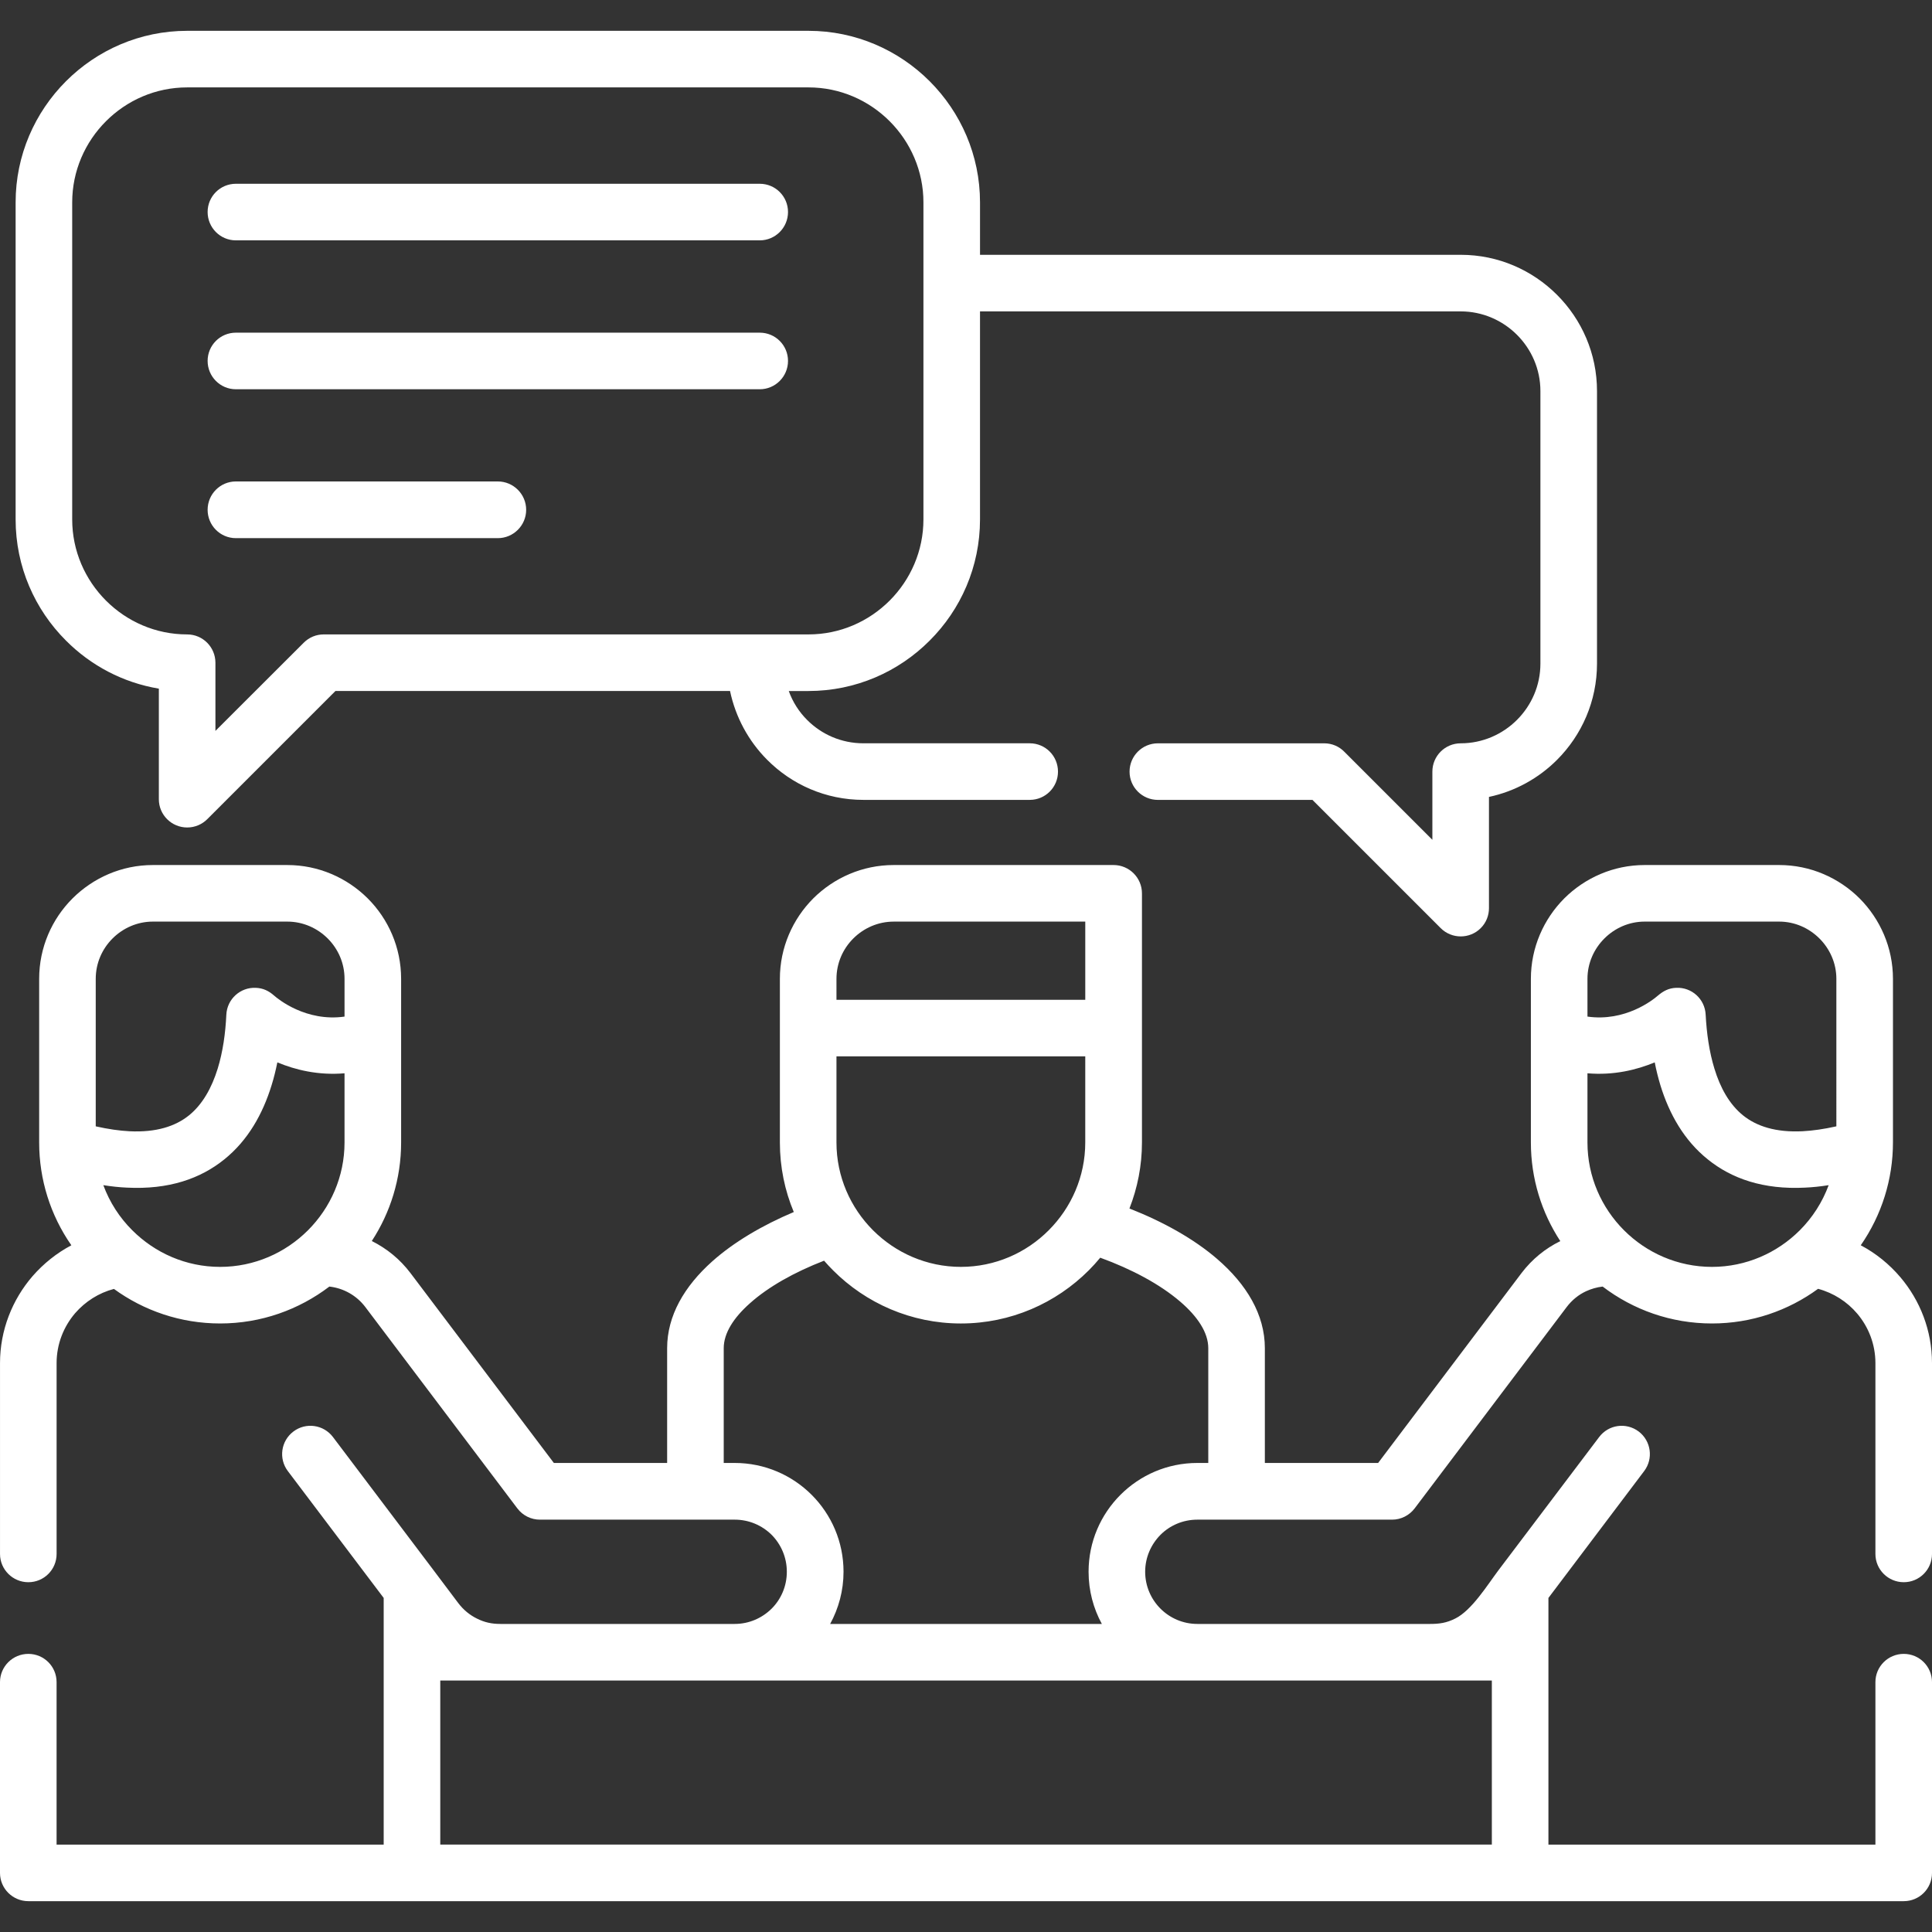
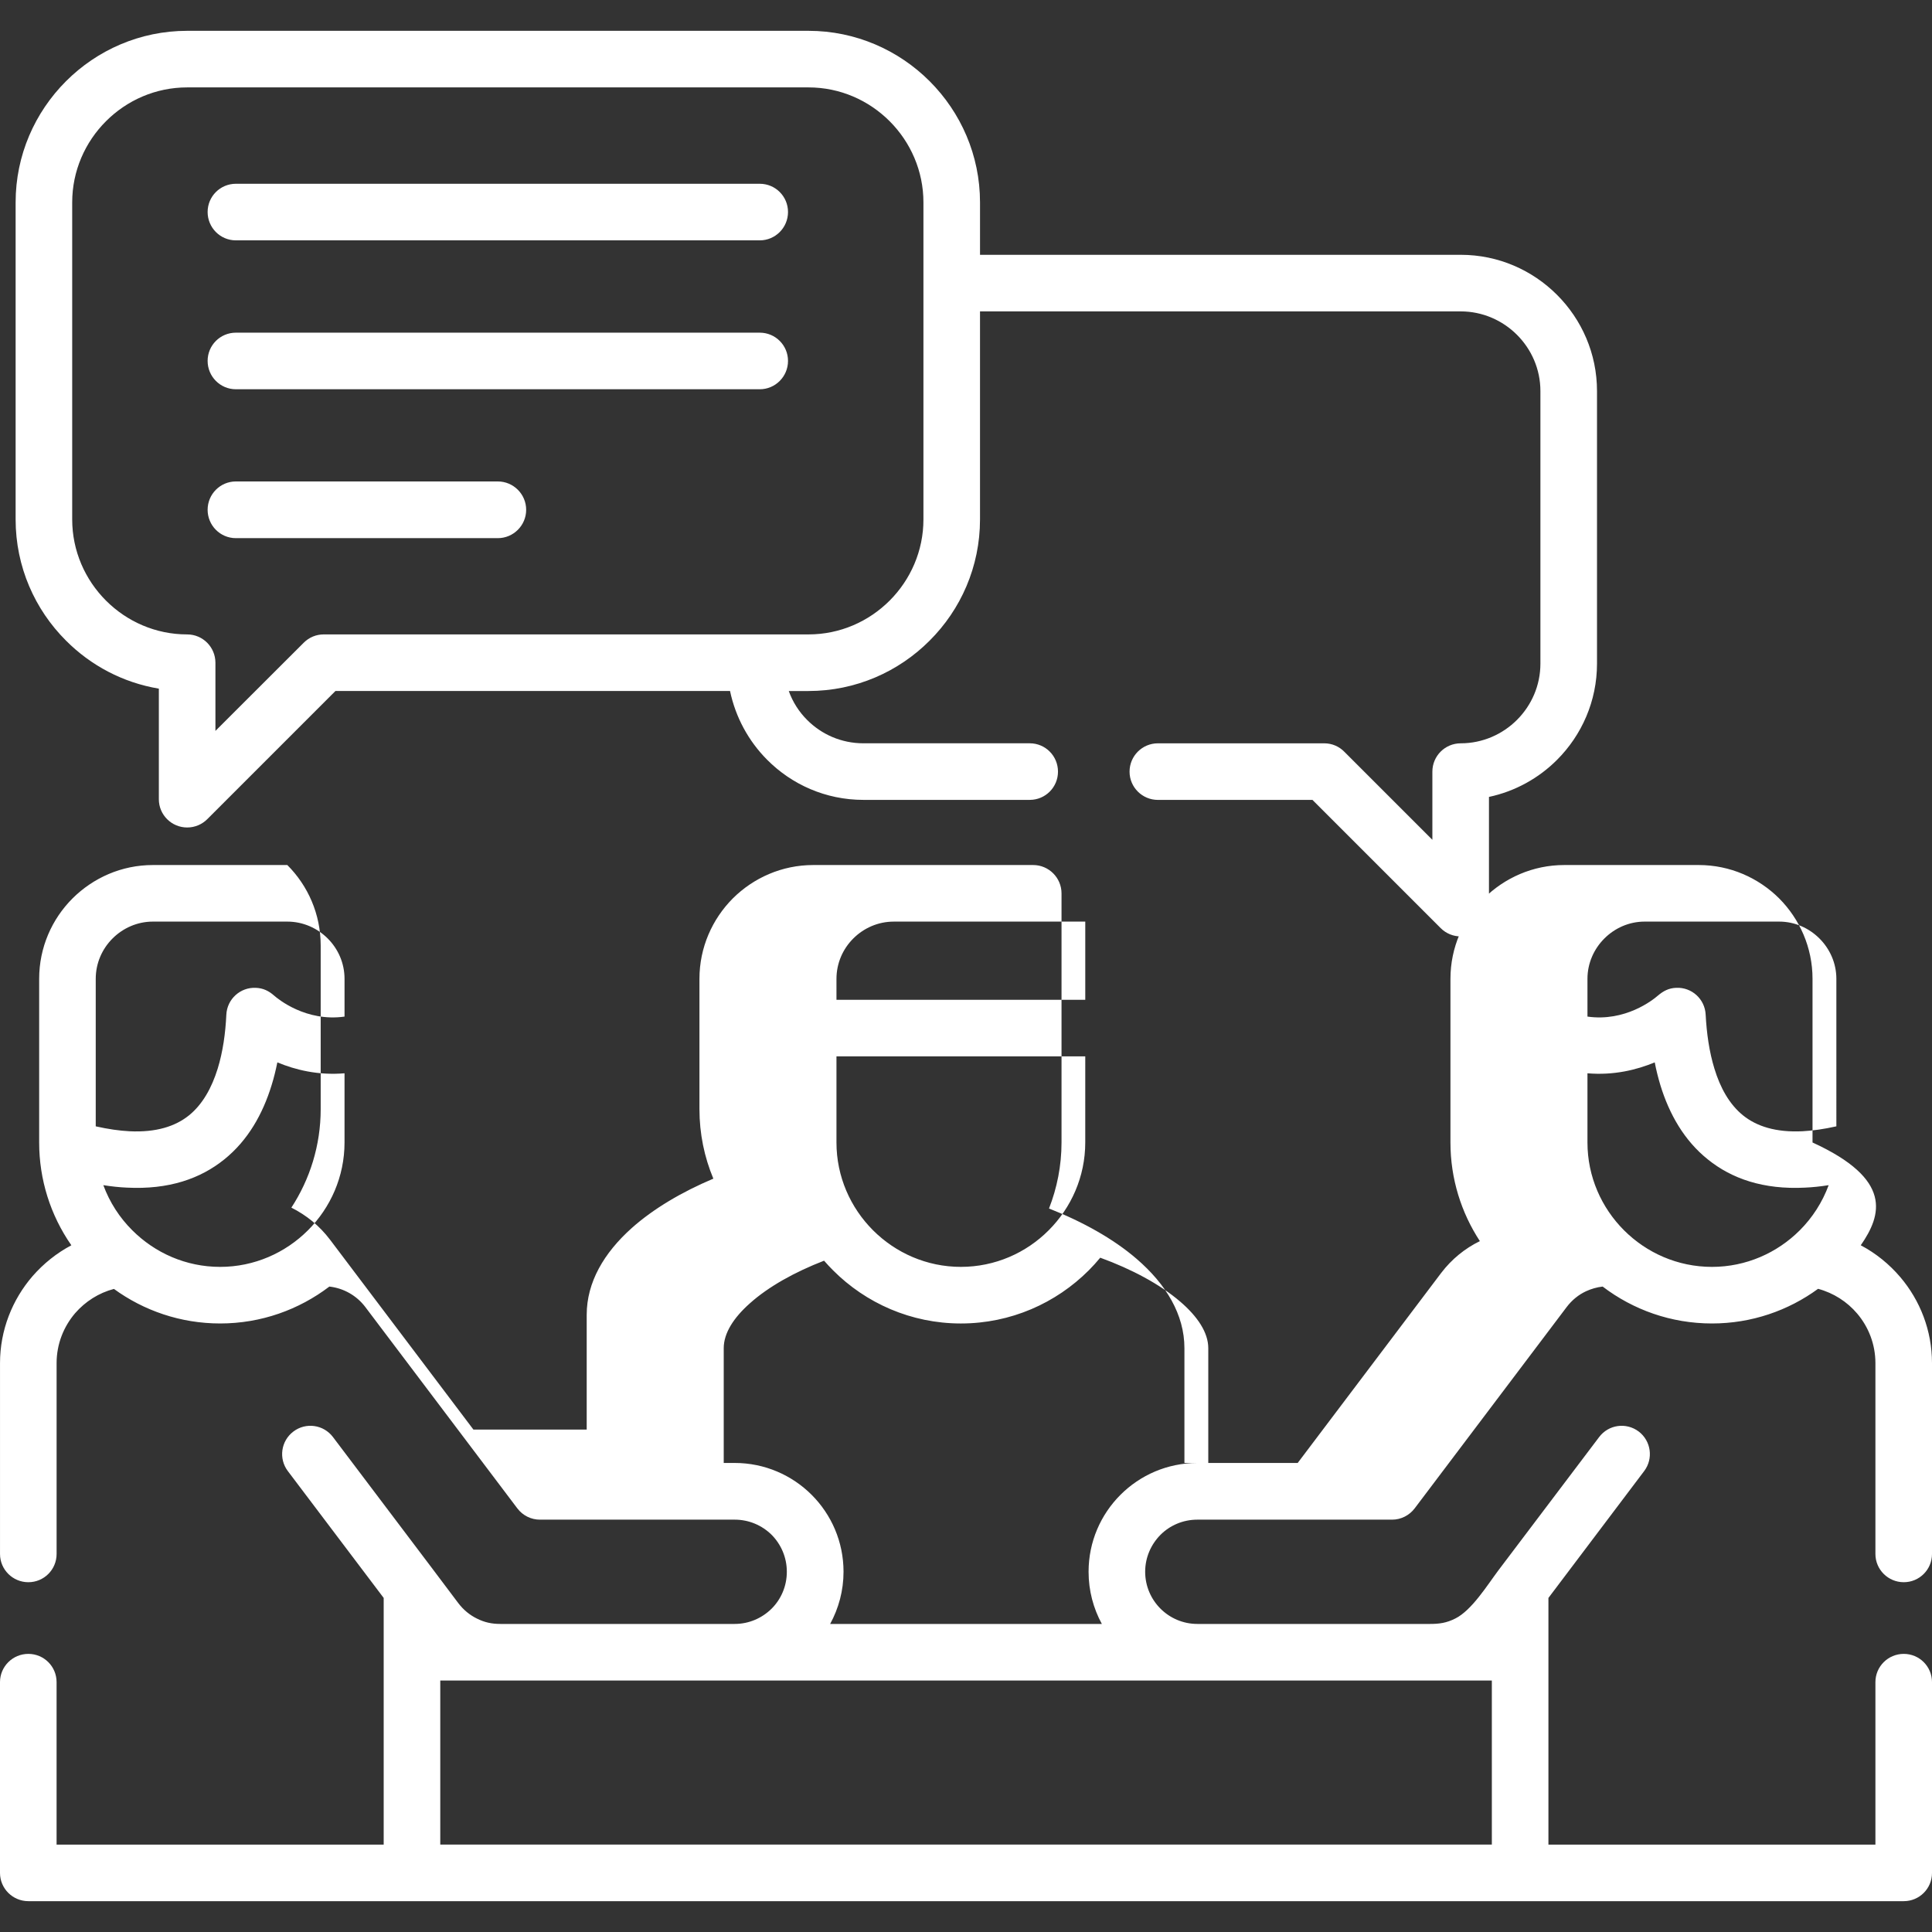
<svg xmlns="http://www.w3.org/2000/svg" id="Capa_1" x="0px" y="0px" width="512px" height="512px" viewBox="0 0 512 512" xml:space="preserve">
  <rect x="0" y="0" width="512" height="512" fill="#333333" stroke="none" />
  <g>
-     <path fill="#FFFFFF" d="M27.383,314.082c1.673,4.535,4.309,8.617,7.682,11.963c5.981,5.98,14.203,9.693,23.273,9.693   c9.043,0,17.292-3.713,23.271-9.693c5.981-5.98,9.694-14.229,9.694-23.272v-18.34c-6.944,0.595-13.039-0.907-17.801-2.893   c-0.426,2.069-0.907,4.082-1.531,6.066c-2.353,7.653-6.293,14.627-12.529,19.645c-6.32,5.103-14.711,8.051-25.823,7.482   C31.635,314.648,29.565,314.423,27.383,314.082L27.383,314.082z M221.673,264.958h65.934v-20.722h-50.769   c-4.167,0-7.966,1.729-10.715,4.479c-2.75,2.75-4.45,6.521-4.45,10.688V264.958z M287.606,279.953h-65.934v22.818   c0,9.043,3.713,17.292,9.694,23.272c5.979,5.98,14.229,9.693,23.271,9.693c9.07,0,17.319-3.713,23.273-9.693   c5.979-5.98,9.693-14.229,9.693-23.272L287.606,279.953L287.606,279.953z M493.12,330.013c4.025,2.126,7.568,5.018,10.488,8.447   c5.244,6.18,8.392,14.145,8.392,22.789v50.57c0,4.14-3.346,7.483-7.483,7.483s-7.512-3.345-7.512-7.483v-50.57   c0-4.987-1.815-9.58-4.819-13.123c-2.665-3.147-6.265-5.472-10.375-6.576c-7.908,5.781-17.633,9.184-28.12,9.184   c-10.855,0-20.892-3.628-28.971-9.779c-1.53,0.171-3.005,0.597-4.422,1.248c-1.929,0.906-3.686,2.296-5.104,4.166l-40.28,53.35   c-1.417,1.871-3.628,3.005-5.98,3.005h-51.619c-3.827,0-7.285,1.53-9.778,4.023c-2.495,2.523-4.055,5.981-4.055,9.78   c0,3.826,1.56,7.285,4.055,9.779c2.493,2.494,5.951,4.054,9.778,4.054h61.653c2.468,0,4.366-0.255,6.72-1.446   c4.365-2.183,8.447-8.814,11.423-12.783l26.675-35.291c2.494-3.316,7.171-3.97,10.487-1.475c3.288,2.494,3.94,7.199,1.446,10.488   l-25.37,33.618v65.367h86.656v-43.06c0-4.139,3.372-7.482,7.512-7.482c4.139,0,7.483,3.345,7.483,7.482v50.57   c0,4.139-3.346,7.482-7.483,7.482c-165.688,0-331.346,0-497.005,0c-4.138,0-7.512-3.345-7.512-7.482v-50.57   c0-4.139,3.374-7.482,7.512-7.482c4.139,0,7.483,3.345,7.483,7.482v43.06h86.685v-65.367l-25.398-33.618   c-2.493-3.289-1.842-7.994,1.476-10.488c3.288-2.495,7.993-1.843,10.488,1.475l26.077,34.525c2.382,3.146,4.764,6.32,7.144,9.496   c1.36,1.785,3.033,3.146,4.876,4.053c2.069,1.05,3.997,1.446,6.265,1.446h62.107c3.799,0,7.257-1.56,9.779-4.054   c2.494-2.494,4.024-5.953,4.024-9.779c0-3.799-1.53-7.257-4.024-9.78c-2.522-2.493-5.98-4.023-9.779-4.023h-51.647   c-2.268,0-4.507-1.049-5.979-3.005l-40.281-53.35c-2.297-3.032-5.727-4.987-9.524-5.414c-8.051,6.123-18.085,9.779-28.941,9.779   c-10.488,0-20.24-3.401-28.148-9.155c-4.024,1.05-7.597,3.346-10.262,6.406c-3.062,3.571-4.933,8.192-4.933,13.267v50.569   c0,4.14-3.346,7.483-7.483,7.483s-7.512-3.346-7.512-7.483v-50.569c0-8.76,3.26-16.838,8.617-23.046   c2.892-3.315,6.378-6.123,10.29-8.191c-5.585-8.022-8.532-17.49-8.532-27.241v-43.37c0-8.306,3.373-15.846,8.844-21.316   c5.472-5.441,12.983-8.844,21.288-8.844H76.14c8.306,0,15.846,3.401,21.316,8.844c5.472,5.472,8.845,13.012,8.845,21.316v43.37   c0,9.609-2.863,18.596-7.769,26.107c4.055,2.041,7.483,4.847,10.233,8.476l38.014,50.343h30.019v-30.415   c0-8.617,4.563-16.413,11.962-23.018c5.727-5.103,13.267-9.553,21.601-13.067c-2.381-5.697-3.684-11.906-3.684-18.426V272.47   v-13.068c0-8.306,3.401-15.846,8.845-21.316c5.472-5.441,13.011-8.844,21.316-8.844h58.279c4.141,0,7.514,3.373,7.514,7.512v35.718   v30.302c0,6.151-1.19,12.048-3.316,17.49c8.957,3.515,17.064,8.05,23.188,13.322c7.851,6.746,12.698,14.797,12.698,23.697v30.415   h30.019l38.014-50.343c2.807-3.686,6.321-6.52,10.262-8.447c-4.933-7.54-7.796-16.525-7.796-26.136v-43.37   c0-8.306,3.402-15.846,8.846-21.316c5.471-5.441,13.011-8.844,21.315-8.844h35.633c8.306,0,15.847,3.401,21.316,8.844   c5.442,5.472,8.844,13.012,8.844,21.316v43.37C501.653,312.522,498.677,321.99,493.12,330.013z M484.616,314.082   c-2.153,0.341-4.252,0.566-6.235,0.651c-11.084,0.567-19.476-2.381-25.796-7.483c-6.266-5.017-10.205-11.989-12.559-19.644   c-0.596-1.984-1.104-3.997-1.503-6.066c-4.79,1.984-10.855,3.486-17.829,2.893v18.34c0,9.043,3.713,17.292,9.694,23.272   c5.979,5.98,14.229,9.693,23.301,9.693c9.042,0,17.292-3.713,23.273-9.693C480.309,322.699,482.944,318.617,484.616,314.082   L484.616,314.082z M420.695,269.408c10.006,1.417,17.319-4.394,18.623-5.528c1.476-1.247,2.863-2.012,4.876-2.098   c4.139-0.198,7.625,2.977,7.823,7.115c0.256,4.876,0.935,9.809,2.324,14.314c1.53,5.018,3.939,9.439,7.598,12.388   c3.6,2.892,8.675,4.536,15.733,4.194c2.721-0.142,5.696-0.565,8.984-1.304V259.4c0-4.167-1.729-7.938-4.479-10.688   c-2.749-2.749-6.521-4.479-10.687-4.479H435.86c-4.167,0-7.938,1.729-10.687,4.479c-2.75,2.75-4.479,6.521-4.479,10.688V269.408z    M91.305,269.408v-10.007c0-4.167-1.7-7.938-4.45-10.688c-2.749-2.749-6.548-4.479-10.715-4.479H40.507   c-4.138,0-7.938,1.729-10.688,4.479c-2.749,2.75-4.449,6.521-4.449,10.688v39.09c3.26,0.737,6.235,1.162,8.958,1.304   c7.059,0.342,12.133-1.304,15.731-4.194c3.657-2.947,6.066-7.37,7.626-12.388c1.39-4.507,2.069-9.438,2.296-14.314   c0.198-4.14,3.713-7.313,7.823-7.115c1.928,0.086,3.401,0.794,4.819,2.041C73.674,264.759,81.101,270.853,91.305,269.408z    M218.385,334.095c-7.825,3.033-14.741,6.888-19.674,11.311c-4.28,3.798-6.917,7.88-6.917,11.877v30.415h2.92   c7.938,0,15.166,3.231,20.382,8.447s8.447,12.416,8.447,20.382c0,5.018-1.305,9.723-3.543,13.833h72   c-2.239-4.11-3.516-8.815-3.516-13.833c0-7.966,3.231-15.166,8.448-20.382c5.216-5.216,12.415-8.447,20.381-8.447h2.893v-30.415   c0-4.139-2.835-8.391-7.428-12.331c-5.386-4.62-12.869-8.616-21.203-11.649c-0.965,1.162-1.984,2.296-3.033,3.345   c-8.702,8.702-20.693,14.088-33.902,14.088c-13.182,0-25.2-5.386-33.874-14.088C219.943,335.823,219.149,334.974,218.385,334.095   L218.385,334.095z M62.505,63.697c-4.14,0-7.483-3.373-7.483-7.512c0-4.14,3.346-7.483,7.483-7.483h138.842   c4.139,0,7.484,3.345,7.484,7.483s-3.347,7.512-7.484,7.512H62.505z M62.505,142.614c-4.14,0-7.483-3.373-7.483-7.512   c0-4.14,3.346-7.513,7.483-7.513h69.422c4.139,0,7.512,3.373,7.512,7.513c0,4.139-3.373,7.512-7.512,7.512H62.505z M62.505,103.156   c-4.14,0-7.483-3.374-7.483-7.512c0-4.14,3.346-7.483,7.483-7.483h138.842c4.139,0,7.484,3.345,7.484,7.483   c0,4.138-3.347,7.512-7.484,7.512H62.505z M209.029,183.121c1.05,2.92,2.722,5.527,4.849,7.653   c3.799,3.827,9.07,6.208,14.938,6.208h44.079c4.14,0,7.483,3.345,7.483,7.512c0,4.139-3.346,7.483-7.483,7.483h-44.079   c-10.006,0-19.021-4.081-25.541-10.658c-4.875-4.903-8.334-11.196-9.808-18.198H88.896L54.937,217.08   c-1.359,1.361-3.23,2.211-5.329,2.211c-4.139,0-7.512-3.345-7.512-7.482v-29.311c-9.525-1.588-18.058-6.15-24.604-12.728   C9.242,161.549,4.14,150.182,4.14,137.653V53.635c0-12.501,5.104-23.867,13.352-32.115c8.22-8.222,19.587-13.353,32.116-13.353   h164.64c12.527,0,23.896,5.131,32.115,13.353c8.249,8.248,13.352,19.614,13.352,32.115v13.891h127.392   c9.949,0,18.964,4.054,25.512,10.602s10.603,15.562,10.603,25.513v72.227c0,9.95-4.055,18.964-10.603,25.512   c-4.848,4.849-11.083,8.334-18.027,9.81v29.479c0,1.899-0.709,3.826-2.184,5.301c-2.92,2.919-7.682,2.919-10.603,0l-33.987-33.987   h-40.961c-4.139,0-7.512-3.346-7.512-7.483c0-4.167,3.373-7.512,7.512-7.512h44.079c2.098,0,3.968,0.851,5.329,2.239l23.329,23.328   v-18.057c0-4.167,3.373-7.512,7.513-7.512c5.782,0,11.083-2.381,14.91-6.208c3.827-3.826,6.208-9.1,6.208-14.91v-72.227   c0-5.812-2.381-11.083-6.208-14.91s-9.128-6.208-14.91-6.208H259.713v55.134c0,12.529-5.103,23.896-13.352,32.117   c-8.221,8.248-19.588,13.351-32.115,13.351h-5.218V183.121z M85.777,168.126h128.47c8.391,0,15.986-3.43,21.515-8.957   c5.527-5.527,8.957-13.152,8.957-21.516V53.635c0-8.361-3.43-15.986-8.957-21.515s-13.124-8.958-21.515-8.958H49.607   c-8.391,0-15.987,3.43-21.516,8.958c-5.527,5.527-8.958,13.152-8.958,21.515v84.02c0,8.362,3.431,15.987,8.958,21.516   c5.527,5.527,13.125,8.957,21.516,8.957c4.14,0,7.483,3.373,7.483,7.513v18.057l23.386-23.357   C81.951,168.863,83.85,168.126,85.777,168.126L85.777,168.126z M395.353,445.354H116.676v43.483h278.678L395.353,445.354   L395.353,445.354z" />
+     <path fill="#FFFFFF" d="M27.383,314.082c1.673,4.535,4.309,8.617,7.682,11.963c5.981,5.98,14.203,9.693,23.273,9.693   c9.043,0,17.292-3.713,23.271-9.693c5.981-5.98,9.694-14.229,9.694-23.272v-18.34c-6.944,0.595-13.039-0.907-17.801-2.893   c-0.426,2.069-0.907,4.082-1.531,6.066c-2.353,7.653-6.293,14.627-12.529,19.645c-6.32,5.103-14.711,8.051-25.823,7.482   C31.635,314.648,29.565,314.423,27.383,314.082L27.383,314.082z M221.673,264.958h65.934v-20.722h-50.769   c-4.167,0-7.966,1.729-10.715,4.479c-2.75,2.75-4.45,6.521-4.45,10.688V264.958z M287.606,279.953h-65.934v22.818   c0,9.043,3.713,17.292,9.694,23.272c5.979,5.98,14.229,9.693,23.271,9.693c9.07,0,17.319-3.713,23.273-9.693   c5.979-5.98,9.693-14.229,9.693-23.272L287.606,279.953L287.606,279.953z M493.12,330.013c4.025,2.126,7.568,5.018,10.488,8.447   c5.244,6.18,8.392,14.145,8.392,22.789v50.57c0,4.14-3.346,7.483-7.483,7.483s-7.512-3.345-7.512-7.483v-50.57   c0-4.987-1.815-9.58-4.819-13.123c-2.665-3.147-6.265-5.472-10.375-6.576c-7.908,5.781-17.633,9.184-28.12,9.184   c-10.855,0-20.892-3.628-28.971-9.779c-1.53,0.171-3.005,0.597-4.422,1.248c-1.929,0.906-3.686,2.296-5.104,4.166l-40.28,53.35   c-1.417,1.871-3.628,3.005-5.98,3.005h-51.619c-3.827,0-7.285,1.53-9.778,4.023c-2.495,2.523-4.055,5.981-4.055,9.78   c0,3.826,1.56,7.285,4.055,9.779c2.493,2.494,5.951,4.054,9.778,4.054h61.653c2.468,0,4.366-0.255,6.72-1.446   c4.365-2.183,8.447-8.814,11.423-12.783l26.675-35.291c2.494-3.316,7.171-3.97,10.487-1.475c3.288,2.494,3.94,7.199,1.446,10.488   l-25.37,33.618v65.367h86.656v-43.06c0-4.139,3.372-7.482,7.512-7.482c4.139,0,7.483,3.345,7.483,7.482v50.57   c0,4.139-3.346,7.482-7.483,7.482c-165.688,0-331.346,0-497.005,0c-4.138,0-7.512-3.345-7.512-7.482v-50.57   c0-4.139,3.374-7.482,7.512-7.482c4.139,0,7.483,3.345,7.483,7.482v43.06h86.685v-65.367l-25.398-33.618   c-2.493-3.289-1.842-7.994,1.476-10.488c3.288-2.495,7.993-1.843,10.488,1.475l26.077,34.525c2.382,3.146,4.764,6.32,7.144,9.496   c1.36,1.785,3.033,3.146,4.876,4.053c2.069,1.05,3.997,1.446,6.265,1.446h62.107c3.799,0,7.257-1.56,9.779-4.054   c2.494-2.494,4.024-5.953,4.024-9.779c0-3.799-1.53-7.257-4.024-9.78c-2.522-2.493-5.98-4.023-9.779-4.023h-51.647   c-2.268,0-4.507-1.049-5.979-3.005l-40.281-53.35c-2.297-3.032-5.727-4.987-9.524-5.414c-8.051,6.123-18.085,9.779-28.941,9.779   c-10.488,0-20.24-3.401-28.148-9.155c-4.024,1.05-7.597,3.346-10.262,6.406c-3.062,3.571-4.933,8.192-4.933,13.267v50.569   c0,4.14-3.346,7.483-7.483,7.483s-7.512-3.346-7.512-7.483v-50.569c0-8.76,3.26-16.838,8.617-23.046   c2.892-3.315,6.378-6.123,10.29-8.191c-5.585-8.022-8.532-17.49-8.532-27.241v-43.37c0-8.306,3.373-15.846,8.844-21.316   c5.472-5.441,12.983-8.844,21.288-8.844H76.14c5.472,5.472,8.845,13.012,8.845,21.316v43.37   c0,9.609-2.863,18.596-7.769,26.107c4.055,2.041,7.483,4.847,10.233,8.476l38.014,50.343h30.019v-30.415   c0-8.617,4.563-16.413,11.962-23.018c5.727-5.103,13.267-9.553,21.601-13.067c-2.381-5.697-3.684-11.906-3.684-18.426V272.47   v-13.068c0-8.306,3.401-15.846,8.845-21.316c5.472-5.441,13.011-8.844,21.316-8.844h58.279c4.141,0,7.514,3.373,7.514,7.512v35.718   v30.302c0,6.151-1.19,12.048-3.316,17.49c8.957,3.515,17.064,8.05,23.188,13.322c7.851,6.746,12.698,14.797,12.698,23.697v30.415   h30.019l38.014-50.343c2.807-3.686,6.321-6.52,10.262-8.447c-4.933-7.54-7.796-16.525-7.796-26.136v-43.37   c0-8.306,3.402-15.846,8.846-21.316c5.471-5.441,13.011-8.844,21.315-8.844h35.633c8.306,0,15.847,3.401,21.316,8.844   c5.442,5.472,8.844,13.012,8.844,21.316v43.37C501.653,312.522,498.677,321.99,493.12,330.013z M484.616,314.082   c-2.153,0.341-4.252,0.566-6.235,0.651c-11.084,0.567-19.476-2.381-25.796-7.483c-6.266-5.017-10.205-11.989-12.559-19.644   c-0.596-1.984-1.104-3.997-1.503-6.066c-4.79,1.984-10.855,3.486-17.829,2.893v18.34c0,9.043,3.713,17.292,9.694,23.272   c5.979,5.98,14.229,9.693,23.301,9.693c9.042,0,17.292-3.713,23.273-9.693C480.309,322.699,482.944,318.617,484.616,314.082   L484.616,314.082z M420.695,269.408c10.006,1.417,17.319-4.394,18.623-5.528c1.476-1.247,2.863-2.012,4.876-2.098   c4.139-0.198,7.625,2.977,7.823,7.115c0.256,4.876,0.935,9.809,2.324,14.314c1.53,5.018,3.939,9.439,7.598,12.388   c3.6,2.892,8.675,4.536,15.733,4.194c2.721-0.142,5.696-0.565,8.984-1.304V259.4c0-4.167-1.729-7.938-4.479-10.688   c-2.749-2.749-6.521-4.479-10.687-4.479H435.86c-4.167,0-7.938,1.729-10.687,4.479c-2.75,2.75-4.479,6.521-4.479,10.688V269.408z    M91.305,269.408v-10.007c0-4.167-1.7-7.938-4.45-10.688c-2.749-2.749-6.548-4.479-10.715-4.479H40.507   c-4.138,0-7.938,1.729-10.688,4.479c-2.749,2.75-4.449,6.521-4.449,10.688v39.09c3.26,0.737,6.235,1.162,8.958,1.304   c7.059,0.342,12.133-1.304,15.731-4.194c3.657-2.947,6.066-7.37,7.626-12.388c1.39-4.507,2.069-9.438,2.296-14.314   c0.198-4.14,3.713-7.313,7.823-7.115c1.928,0.086,3.401,0.794,4.819,2.041C73.674,264.759,81.101,270.853,91.305,269.408z    M218.385,334.095c-7.825,3.033-14.741,6.888-19.674,11.311c-4.28,3.798-6.917,7.88-6.917,11.877v30.415h2.92   c7.938,0,15.166,3.231,20.382,8.447s8.447,12.416,8.447,20.382c0,5.018-1.305,9.723-3.543,13.833h72   c-2.239-4.11-3.516-8.815-3.516-13.833c0-7.966,3.231-15.166,8.448-20.382c5.216-5.216,12.415-8.447,20.381-8.447h2.893v-30.415   c0-4.139-2.835-8.391-7.428-12.331c-5.386-4.62-12.869-8.616-21.203-11.649c-0.965,1.162-1.984,2.296-3.033,3.345   c-8.702,8.702-20.693,14.088-33.902,14.088c-13.182,0-25.2-5.386-33.874-14.088C219.943,335.823,219.149,334.974,218.385,334.095   L218.385,334.095z M62.505,63.697c-4.14,0-7.483-3.373-7.483-7.512c0-4.14,3.346-7.483,7.483-7.483h138.842   c4.139,0,7.484,3.345,7.484,7.483s-3.347,7.512-7.484,7.512H62.505z M62.505,142.614c-4.14,0-7.483-3.373-7.483-7.512   c0-4.14,3.346-7.513,7.483-7.513h69.422c4.139,0,7.512,3.373,7.512,7.513c0,4.139-3.373,7.512-7.512,7.512H62.505z M62.505,103.156   c-4.14,0-7.483-3.374-7.483-7.512c0-4.14,3.346-7.483,7.483-7.483h138.842c4.139,0,7.484,3.345,7.484,7.483   c0,4.138-3.347,7.512-7.484,7.512H62.505z M209.029,183.121c1.05,2.92,2.722,5.527,4.849,7.653   c3.799,3.827,9.07,6.208,14.938,6.208h44.079c4.14,0,7.483,3.345,7.483,7.512c0,4.139-3.346,7.483-7.483,7.483h-44.079   c-10.006,0-19.021-4.081-25.541-10.658c-4.875-4.903-8.334-11.196-9.808-18.198H88.896L54.937,217.08   c-1.359,1.361-3.23,2.211-5.329,2.211c-4.139,0-7.512-3.345-7.512-7.482v-29.311c-9.525-1.588-18.058-6.15-24.604-12.728   C9.242,161.549,4.14,150.182,4.14,137.653V53.635c0-12.501,5.104-23.867,13.352-32.115c8.22-8.222,19.587-13.353,32.116-13.353   h164.64c12.527,0,23.896,5.131,32.115,13.353c8.249,8.248,13.352,19.614,13.352,32.115v13.891h127.392   c9.949,0,18.964,4.054,25.512,10.602s10.603,15.562,10.603,25.513v72.227c0,9.95-4.055,18.964-10.603,25.512   c-4.848,4.849-11.083,8.334-18.027,9.81v29.479c0,1.899-0.709,3.826-2.184,5.301c-2.92,2.919-7.682,2.919-10.603,0l-33.987-33.987   h-40.961c-4.139,0-7.512-3.346-7.512-7.483c0-4.167,3.373-7.512,7.512-7.512h44.079c2.098,0,3.968,0.851,5.329,2.239l23.329,23.328   v-18.057c0-4.167,3.373-7.512,7.513-7.512c5.782,0,11.083-2.381,14.91-6.208c3.827-3.826,6.208-9.1,6.208-14.91v-72.227   c0-5.812-2.381-11.083-6.208-14.91s-9.128-6.208-14.91-6.208H259.713v55.134c0,12.529-5.103,23.896-13.352,32.117   c-8.221,8.248-19.588,13.351-32.115,13.351h-5.218V183.121z M85.777,168.126h128.47c8.391,0,15.986-3.43,21.515-8.957   c5.527-5.527,8.957-13.152,8.957-21.516V53.635c0-8.361-3.43-15.986-8.957-21.515s-13.124-8.958-21.515-8.958H49.607   c-8.391,0-15.987,3.43-21.516,8.958c-5.527,5.527-8.958,13.152-8.958,21.515v84.02c0,8.362,3.431,15.987,8.958,21.516   c5.527,5.527,13.125,8.957,21.516,8.957c4.14,0,7.483,3.373,7.483,7.513v18.057l23.386-23.357   C81.951,168.863,83.85,168.126,85.777,168.126L85.777,168.126z M395.353,445.354H116.676v43.483h278.678L395.353,445.354   L395.353,445.354z" />
  </g>
</svg>